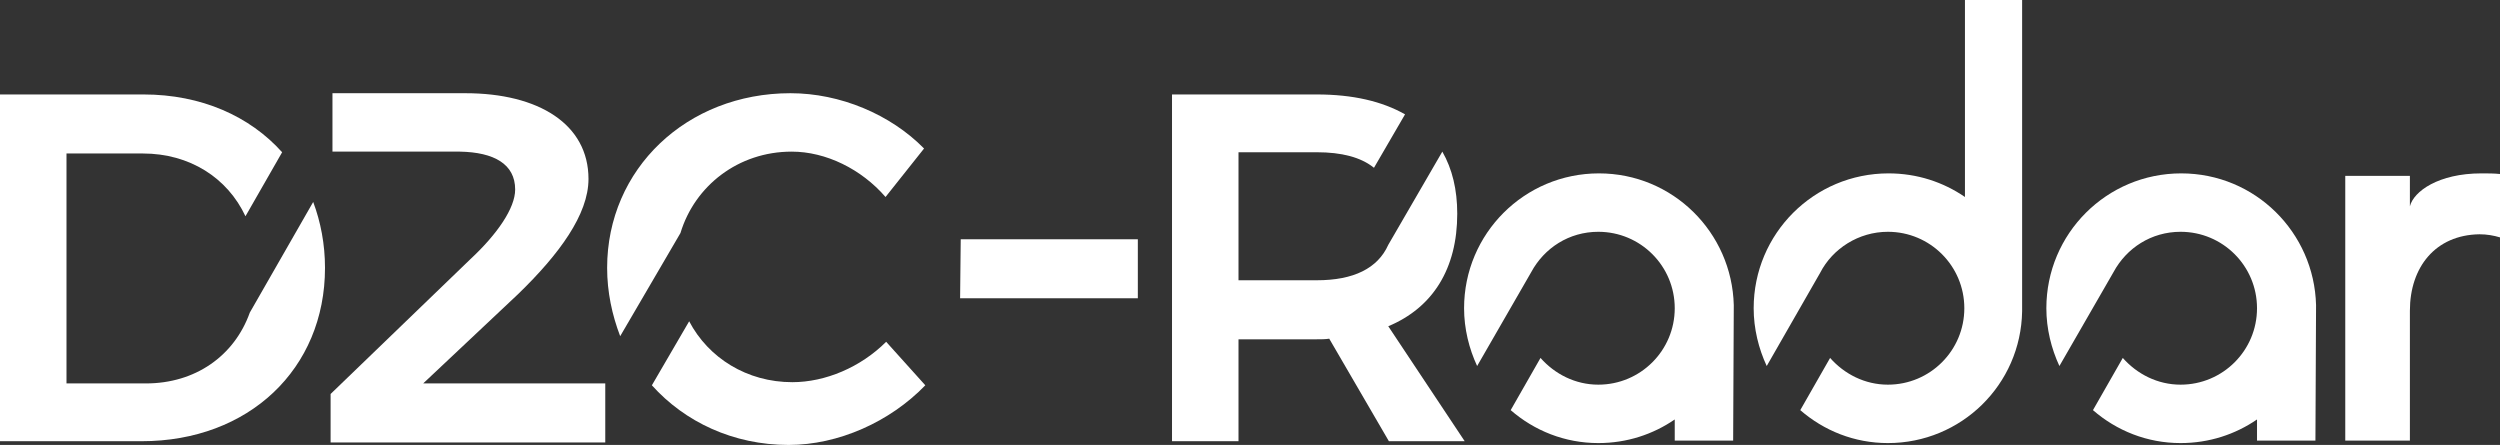
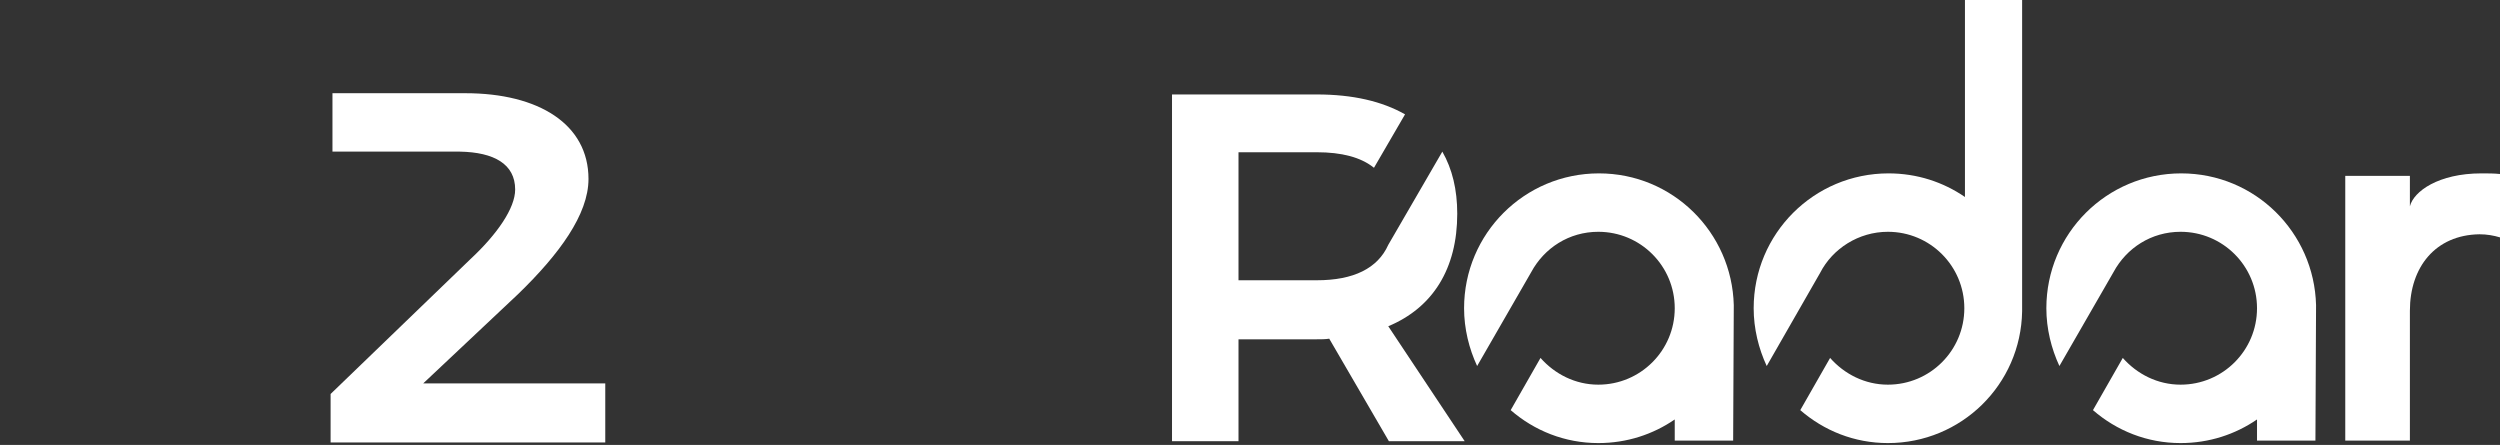
<svg xmlns="http://www.w3.org/2000/svg" version="1.1" id="Ebene_1" x="0px" y="0px" viewBox="0 0 402.3 71.6" style="enable-background:new 0 0 402.3 71.6;" xml:space="preserve">
  <rect x="0" y="0" width="402.3" height="71.6" fill="#333333" stroke="none" />
  <style type="text/css">
	.st0{fill:#FFFFFF;}
</style>
  <g>
    <path class="st0" d="M316.2,0v31.7c-3.5-2.4-7.7-3.8-12.3-3.8c-12,0-21.7,9.7-21.7,21.7c0,3.3,0.8,6.5,2.1,9.3l8.6-15   c2-3.9,6.2-6.6,10.9-6.6c6.8,0,12.3,5.5,12.3,12.3s-5.5,12.3-12.3,12.3c-3.7,0-7-1.7-9.3-4.3l-4.8,8.4c3.8,3.3,8.7,5.3,14.1,5.3   c11.8,0,21.4-9.4,21.6-21.2h0V0H316.2z" />
    <path class="st0" d="M279,49.1c-0.3-11.7-9.8-21.2-21.7-21.2c-12,0-21.7,9.7-21.7,21.7c0,3.3,0.8,6.5,2.1,9.3l8.7-15.1   c2.1-3.9,6.1-6.5,10.8-6.5c6.8,0,12.3,5.5,12.3,12.3s-5.5,12.3-12.3,12.3c-3.7,0-7-1.7-9.3-4.3l-4.8,8.4c3.8,3.3,8.7,5.3,14.1,5.3   c4.6,0,8.8-1.4,12.3-3.8v3.4h9.4L279,49.1L279,49.1z" />
    <path class="st0" d="M372.7,49.1c-0.3-11.7-9.8-21.2-21.7-21.2c-12,0-21.7,9.7-21.7,21.7c0,3.3,0.8,6.5,2.1,9.3l8.7-15.1   c2.1-3.9,6.1-6.5,10.8-6.5c6.8,0,12.3,5.5,12.3,12.3s-5.5,12.3-12.3,12.3c-3.7,0-7-1.7-9.3-4.3l-4.8,8.4c3.8,3.3,8.7,5.3,14.1,5.3   c4.6,0,8.8-1.4,12.3-3.8v3.4h9.4L372.7,49.1L372.7,49.1z" />
    <path class="st0" d="M402.3,28c-1-0.1-1.9-0.1-3-0.1c-6.9,0-10.9,2.9-11.5,5.3v-4.9h-10.4v42.6h10.4V50c0-7,4.1-12.2,11.2-12.3   c1.2,0,2.3,0.2,3.3,0.5V28z" />
-     <path class="st0" d="M40.2,50.3c-2.5,7-8.8,11.4-16.7,11.4H10.7v-37H23c7.5,0,13.6,3.9,16.5,10.1l5.9-10.3   c-5.2-5.8-13-9.3-22.3-9.3H0v55.8h22.8c17.2,0,29.5-11.6,29.5-27.9c0-3.8-0.7-7.4-1.9-10.6L40.2,50.3z" />
-     <path class="st0" d="M109.5,37.5c2.3-7.6,9.3-13.1,17.9-13.1c5.5,0,11.2,2.8,15.1,7.3l6.2-7.8c-5.4-5.5-13.5-8.9-21.5-8.9   c-16.7,0-29.5,12.2-29.5,28.1c0,3.9,0.8,7.6,2.1,11L109.5,37.5z" />
-     <path class="st0" d="M142.6,55c-4.1,4.1-9.8,6.5-15.1,6.5c-7.3,0-13.5-3.9-16.6-9.8l-6,10.3c5.3,5.9,13.1,9.6,22,9.6   c8,0,16.3-3.7,22-9.6L142.6,55z" />
    <path class="st0" d="M234.5,34.4c0-3.9-0.8-7.2-2.4-10l-8.7,15l0,0c-1.7,3.8-5.6,5.7-11.5,5.7h-12.6V24.5h12.6c4,0,7.1,0.8,9.2,2.5   l5-8.6c-3.7-2.1-8.4-3.2-14.2-3.2h-23.3V71h10.7V54.6h12.6c0.7,0,1.4,0,2-0.1l9.6,16.5h12.2l-12.3-18.5   C230.6,49.5,234.5,43.2,234.5,34.4" />
    <path class="st0" d="M53.5,15v9.4c8.5,0,16.1,0,20.5,0c5.5,0.1,8.9,2,8.9,6.1c0,3-2.9,7.2-7.2,11.2L53.2,63.4v7.8h44.2v-9.5H68.1   l15.3-14.4c6.6-6.4,11.3-12.8,11.3-18.5C94.7,20,86.7,15,74.9,15L53.5,15z" />
  </g>
-   <polygon class="st0" points="154.5,48 183.1,48 183.1,38.5 154.6,38.5 " />
</svg>